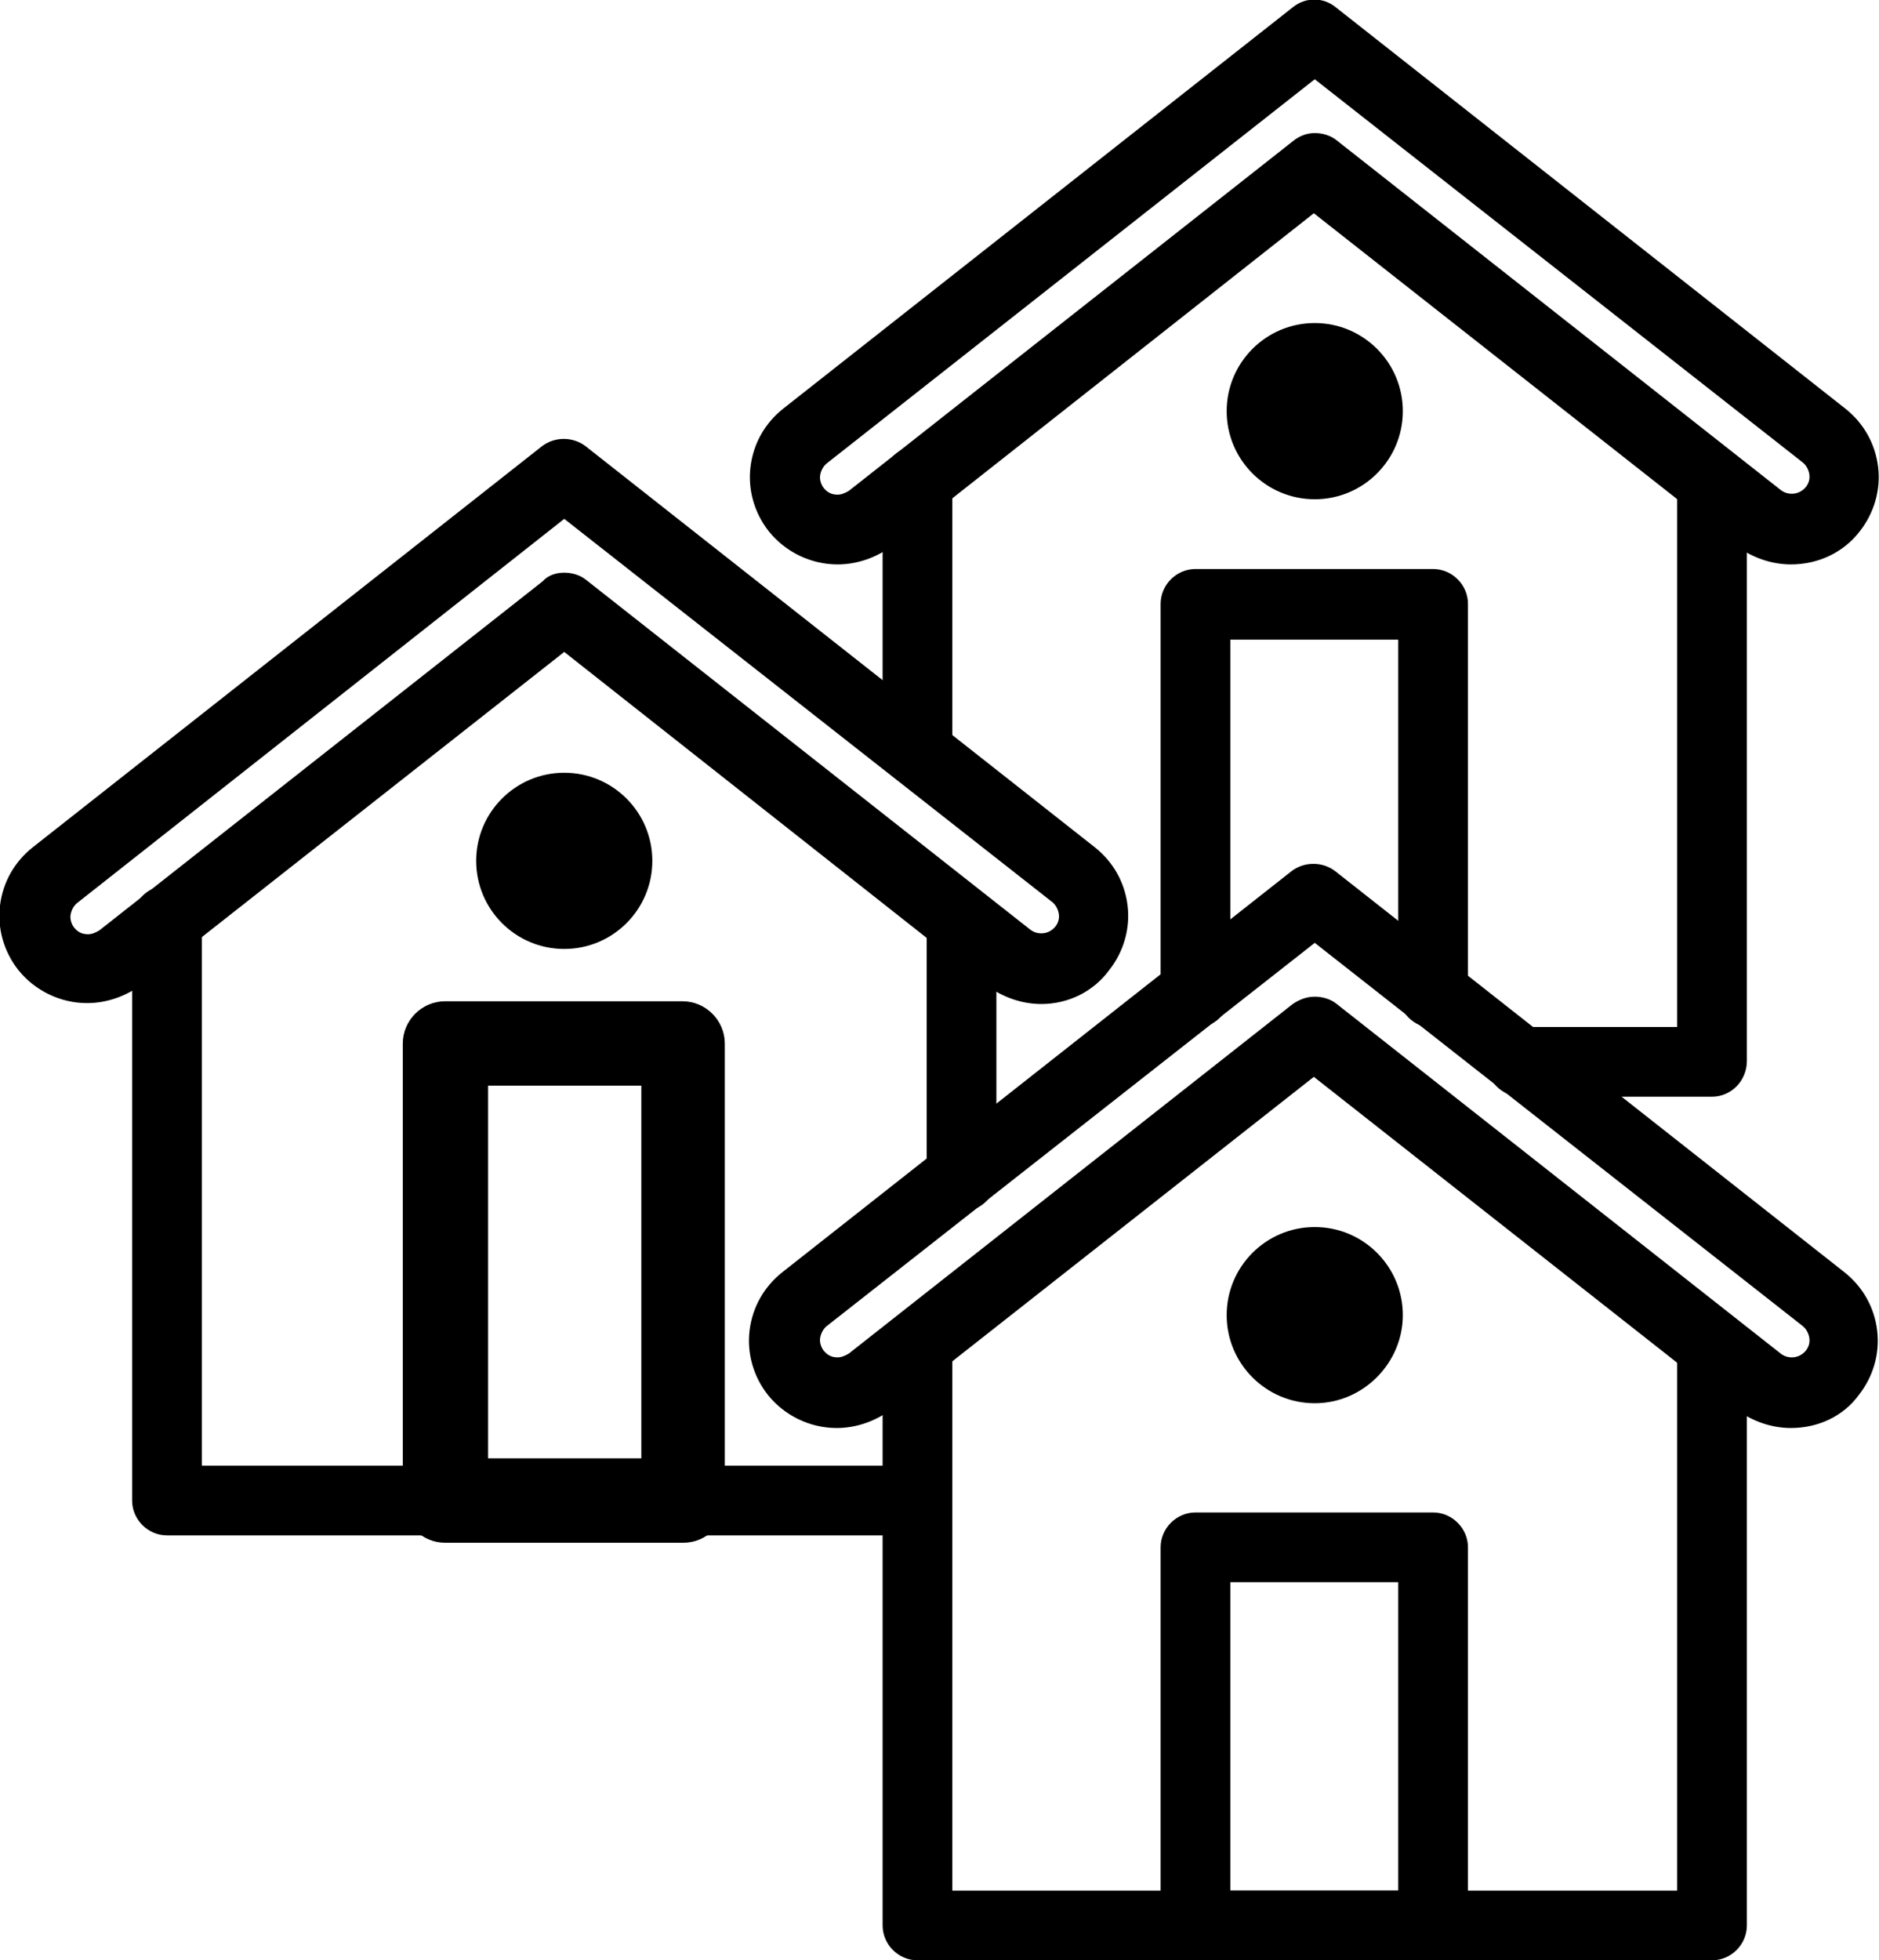
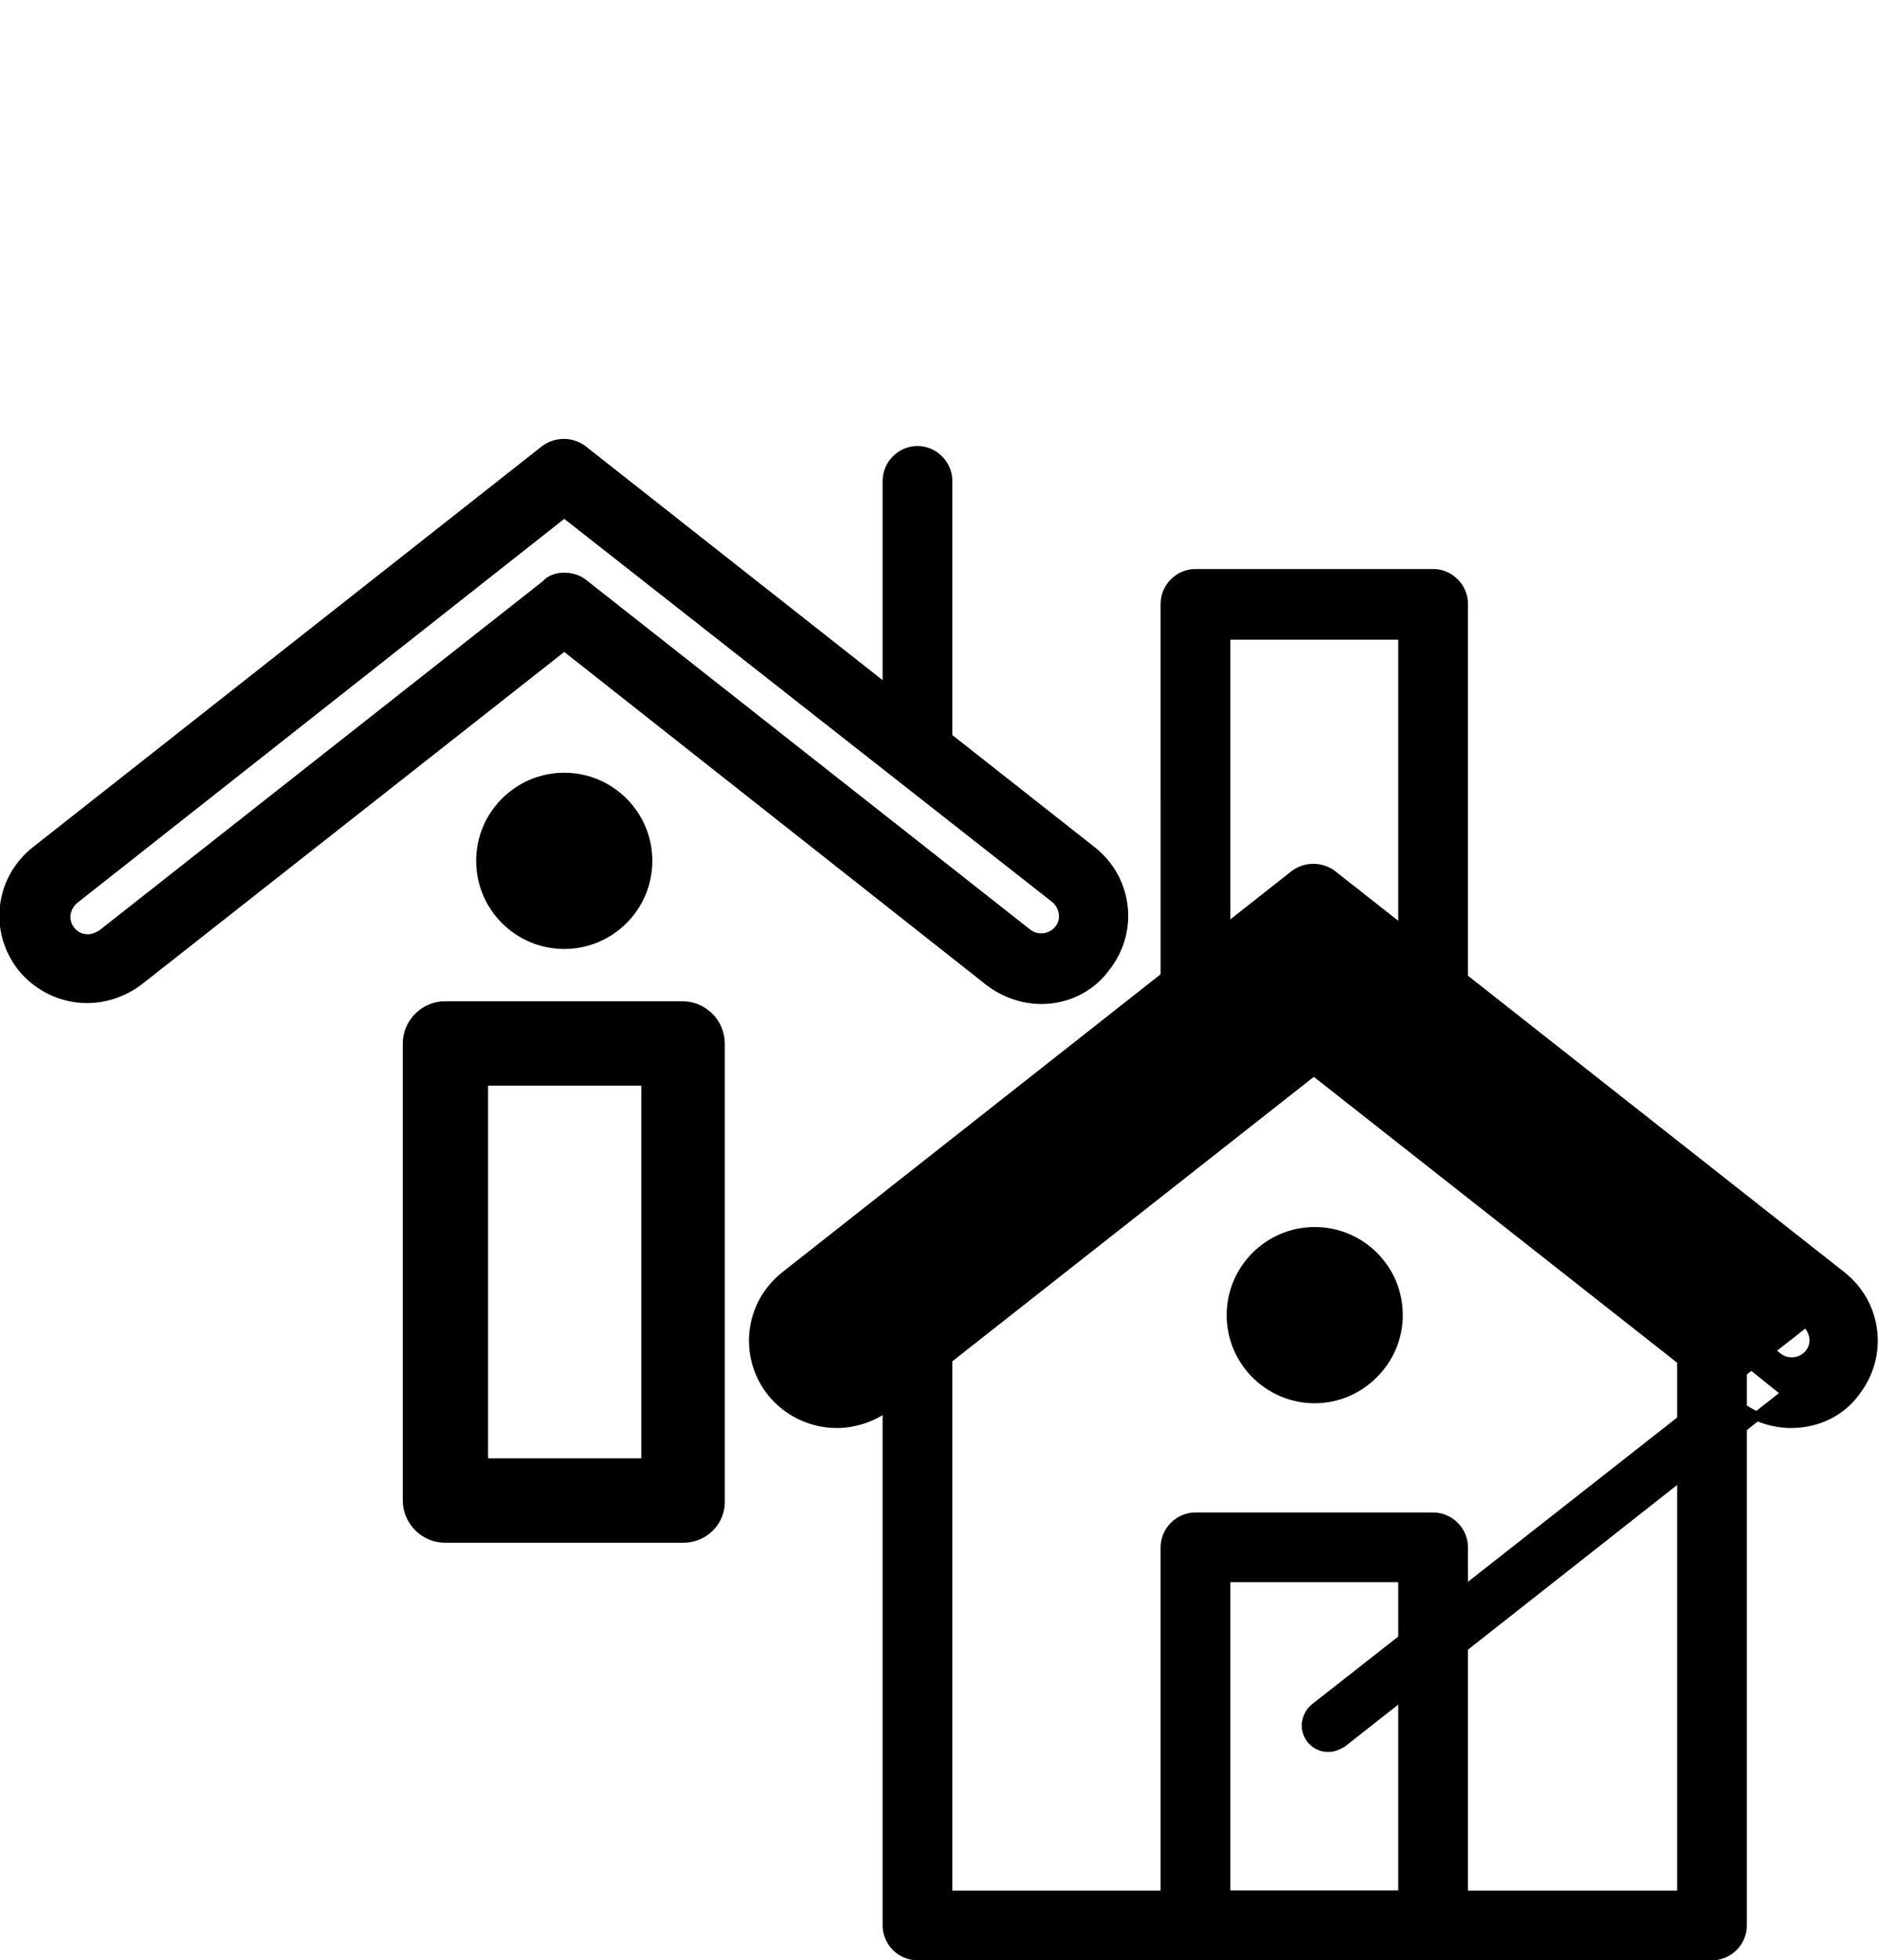
<svg xmlns="http://www.w3.org/2000/svg" version="1.1" id="Layer_1" x="0px" y="0px" viewBox="0 0 204.8 213.6" style="enable-background:new 0 0 204.8 213.6;" xml:space="preserve">
  <style type="text/css">
	.st0{stroke:#000000;stroke-miterlimit:10;}
	.st1{stroke:#000000;stroke-width:2.598;stroke-miterlimit:10;}
</style>
  <g>
    <g>
      <g>
        <g>
          <path class="st0" d="M186.6,213.1H100c-1.8,0-3.3-1.5-3.3-3.3v-63.2c0-1.8,1.5-3.3,3.3-3.3s3.3,1.5,3.3,3.3v59.9h80v-59.9      c0-1.8,1.5-3.3,3.3-3.3c1.8,0,3.3,1.5,3.3,3.3v63.2C189.9,211.6,188.4,213.1,186.6,213.1z" />
-           <path class="st0" d="M195.2,155.1c-2,0-4-0.7-5.6-1.9l-46.4-36.5l-46.4,36.5c-1.6,1.2-3.6,1.9-5.6,1.9c-2.8,0-5.4-1.3-7.1-3.4      c-1.5-1.9-2.2-4.3-1.9-6.7s1.5-4.5,3.4-6l55.5-43.7c1.2-0.9,2.9-0.9,4.1,0l55.5,43.7c1.9,1.5,3.1,3.6,3.4,6      c0.3,2.4-0.4,4.8-1.9,6.7C200.6,153.9,198,155.1,195.2,155.1L195.2,155.1z M143.3,109.1c0.7,0,1.5,0.2,2.1,0.7l48.4,38.1      c0.4,0.3,0.9,0.5,1.5,0.5c0.7,0,1.4-0.3,1.9-0.9c0.4-0.5,0.6-1.1,0.5-1.8c-0.1-0.6-0.4-1.2-0.9-1.6l-53.5-42l-53.5,42      c-0.5,0.4-0.8,1-0.9,1.6c-0.1,0.6,0.1,1.3,0.5,1.8c0.5,0.6,1.1,0.9,1.9,0.9c0.5,0,1-0.2,1.5-0.5l48.4-38.1      C141.8,109.4,142.5,109.1,143.3,109.1L143.3,109.1z" />
+           <path class="st0" d="M195.2,155.1c-2,0-4-0.7-5.6-1.9l-46.4-36.5l-46.4,36.5c-1.6,1.2-3.6,1.9-5.6,1.9c-2.8,0-5.4-1.3-7.1-3.4      c-1.5-1.9-2.2-4.3-1.9-6.7s1.5-4.5,3.4-6l55.5-43.7c1.2-0.9,2.9-0.9,4.1,0l55.5,43.7c1.9,1.5,3.1,3.6,3.4,6      c0.3,2.4-0.4,4.8-1.9,6.7C200.6,153.9,198,155.1,195.2,155.1L195.2,155.1z M143.3,109.1c0.7,0,1.5,0.2,2.1,0.7l48.4,38.1      c0.4,0.3,0.9,0.5,1.5,0.5c0.7,0,1.4-0.3,1.9-0.9c0.4-0.5,0.6-1.1,0.5-1.8c-0.1-0.6-0.4-1.2-0.9-1.6l-53.5,42      c-0.5,0.4-0.8,1-0.9,1.6c-0.1,0.6,0.1,1.3,0.5,1.8c0.5,0.6,1.1,0.9,1.9,0.9c0.5,0,1-0.2,1.5-0.5l48.4-38.1      C141.8,109.4,142.5,109.1,143.3,109.1L143.3,109.1z" />
        </g>
        <g>
          <path class="st0" d="M156.2,213.1h-25.9c-1.8,0-3.3-1.5-3.3-3.3v-41.2c0-1.8,1.5-3.3,3.3-3.3h25.9c1.8,0,3.3,1.5,3.3,3.3v41.2      C159.6,211.6,158.1,213.1,156.2,213.1z M133.6,206.5h19.3v-34.6h-19.3V206.5z" />
        </g>
      </g>
      <g>
-         <path class="st0" d="M100,166.8H18.2c-1.8,0-3.3-1.5-3.3-3.3v-63.2c0-1.8,1.5-3.3,3.3-3.3c1.8,0,3.3,1.5,3.3,3.3v59.9h78.4     c1.8,0,3.3,1.5,3.3,3.3C103.3,165.3,101.8,166.8,100,166.8z" />
-         <path class="st0" d="M104.8,131.5c-1.8,0-3.3-1.5-3.3-3.3v-27.9c0-1.8,1.5-3.3,3.3-3.3c1.8,0,3.3,1.5,3.3,3.3v27.9     C108.1,130,106.7,131.5,104.8,131.5z" />
        <path class="st0" d="M113.5,108.9c-2,0-4-0.7-5.6-1.9L61.5,70.4l-46.4,36.5c-1.6,1.2-3.6,1.9-5.6,1.9c-2.8,0-5.4-1.3-7.1-3.4     c-1.5-1.9-2.2-4.3-1.9-6.7c0.3-2.4,1.5-4.5,3.4-6l55.5-43.7c1.2-0.9,2.9-0.9,4.1,0l55.5,43.7c1.9,1.5,3.1,3.6,3.4,6     c0.3,2.4-0.4,4.8-1.9,6.7C118.9,107.6,116.3,108.9,113.5,108.9L113.5,108.9z M61.5,62.9c0.7,0,1.5,0.2,2.1,0.7l48.4,38.1     c0.4,0.3,0.9,0.5,1.5,0.5c0.7,0,1.4-0.3,1.9-0.9c0.4-0.5,0.6-1.1,0.5-1.8c-0.1-0.6-0.4-1.2-0.9-1.6L61.5,55.9L8.1,98     c-0.5,0.4-0.8,1-0.9,1.6c-0.1,0.6,0.1,1.3,0.5,1.8c0.5,0.6,1.1,0.9,1.9,0.9c0.5,0,1-0.2,1.5-0.5l48.4-38.1     C60,63.1,60.8,62.9,61.5,62.9L61.5,62.9z" />
      </g>
      <g>
        <path class="st1" d="M74.5,166.8H48.5c-1.8,0-3.3-1.5-3.3-3.3v-49.8c0-1.8,1.5-3.3,3.3-3.3h25.9c1.8,0,3.3,1.5,3.3,3.3v49.8     C77.8,165.3,76.3,166.8,74.5,166.8z M51.9,160.2h19.3V117H51.9V160.2z" />
      </g>
      <path d="M61.5,103.4c-5.3,0-9.6-4.3-9.6-9.6c0-5.3,4.3-9.6,9.6-9.6s9.6,4.3,9.6,9.6C71.1,99.1,66.8,103.4,61.5,103.4z" />
-       <path d="M143.3,54.4c-5.3,0-9.6-4.3-9.6-9.6s4.3-9.6,9.6-9.6c5.3,0,9.6,4.3,9.6,9.6S148.6,54.4,143.3,54.4z" />
      <path d="M143.3,152.9c-5.3,0-9.6-4.3-9.6-9.6c0-5.3,4.3-9.6,9.6-9.6s9.6,4.3,9.6,9.6C152.9,148.5,148.6,152.9,143.3,152.9z" />
      <g>
        <g>
          <path class="st0" d="M100,85.2c-1.8,0-3.3-1.5-3.3-3.3V52.4c0-1.8,1.5-3.3,3.3-3.3s3.3,1.5,3.3,3.3v29.5      C103.3,83.8,101.8,85.2,100,85.2z" />
-           <path class="st0" d="M186.6,119h-20.8c-1.8,0-3.3-1.5-3.3-3.3c0-1.8,1.5-3.3,3.3-3.3h17.5V52.4c0-1.8,1.5-3.3,3.3-3.3      c1.8,0,3.3,1.5,3.3,3.3v63.2C189.9,117.5,188.4,119,186.6,119z" />
-           <path class="st0" d="M195.2,61c-2,0-4-0.7-5.6-1.9l-46.4-36.5L96.9,59.1c-1.6,1.2-3.6,1.9-5.6,1.9c-2.8,0-5.4-1.3-7.1-3.4      c-1.5-1.9-2.2-4.3-1.9-6.7s1.5-4.5,3.4-6l55.5-43.7c1.2-1,2.9-1,4.1,0l55.5,43.7c1.9,1.5,3.1,3.6,3.4,6c0.3,2.4-0.4,4.8-1.9,6.7      C200.6,59.8,198,61,195.2,61L195.2,61z M143.3,15c0.7,0,1.5,0.2,2.1,0.7l48.4,38.1c0.4,0.3,0.9,0.5,1.5,0.5      c0.7,0,1.4-0.3,1.9-0.9c0.4-0.5,0.6-1.1,0.5-1.8c-0.1-0.6-0.4-1.2-0.9-1.6L143.3,8L89.8,50.1c-0.5,0.4-0.8,1-0.9,1.6      c-0.1,0.6,0.1,1.3,0.5,1.8c0.5,0.6,1.1,0.9,1.9,0.9c0.5,0,1-0.2,1.5-0.5l48.4-38.1C141.8,15.3,142.5,15,143.3,15L143.3,15z" />
        </g>
        <g>
          <path class="st0" d="M156.2,111.5c-1.8,0-3.3-1.5-3.3-3.3v-39h-19.3v39c0,1.8-1.5,3.3-3.3,3.3s-3.3-1.5-3.3-3.3V65.8      c0-1.8,1.5-3.3,3.3-3.3h25.9c1.8,0,3.3,1.5,3.3,3.3v42.3C159.6,110,158.1,111.5,156.2,111.5z" />
        </g>
      </g>
    </g>
  </g>
</svg>